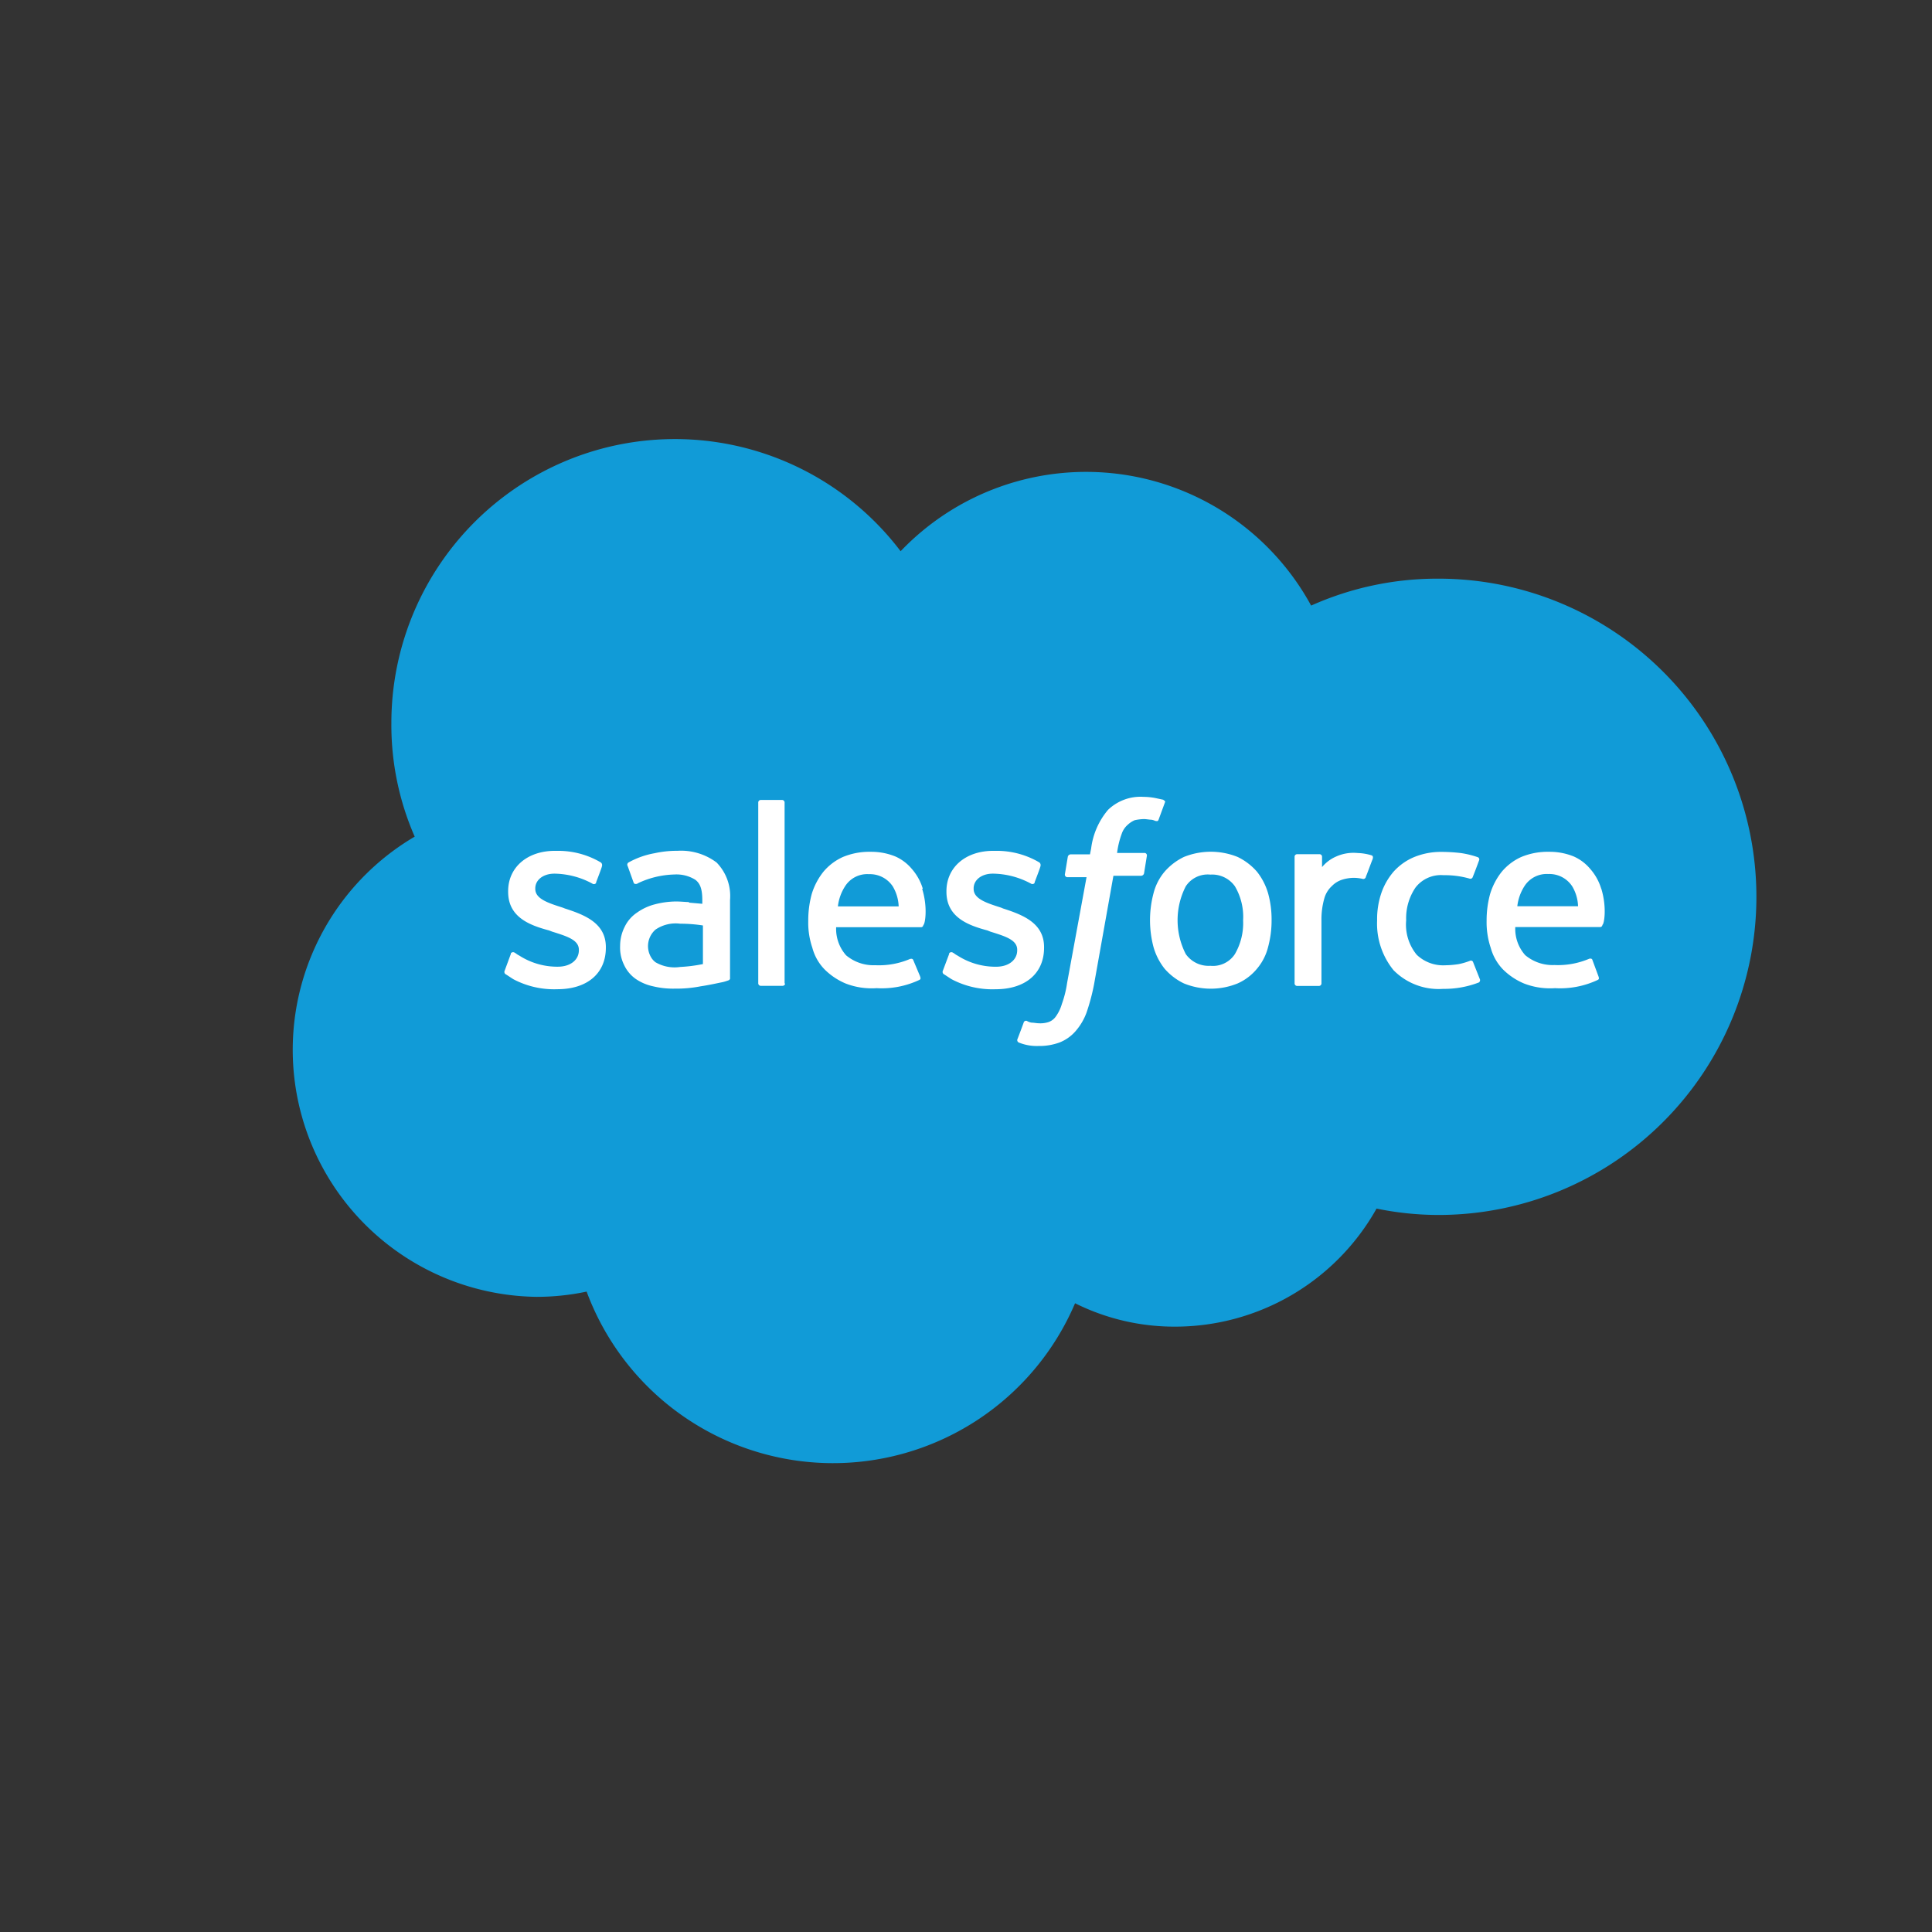
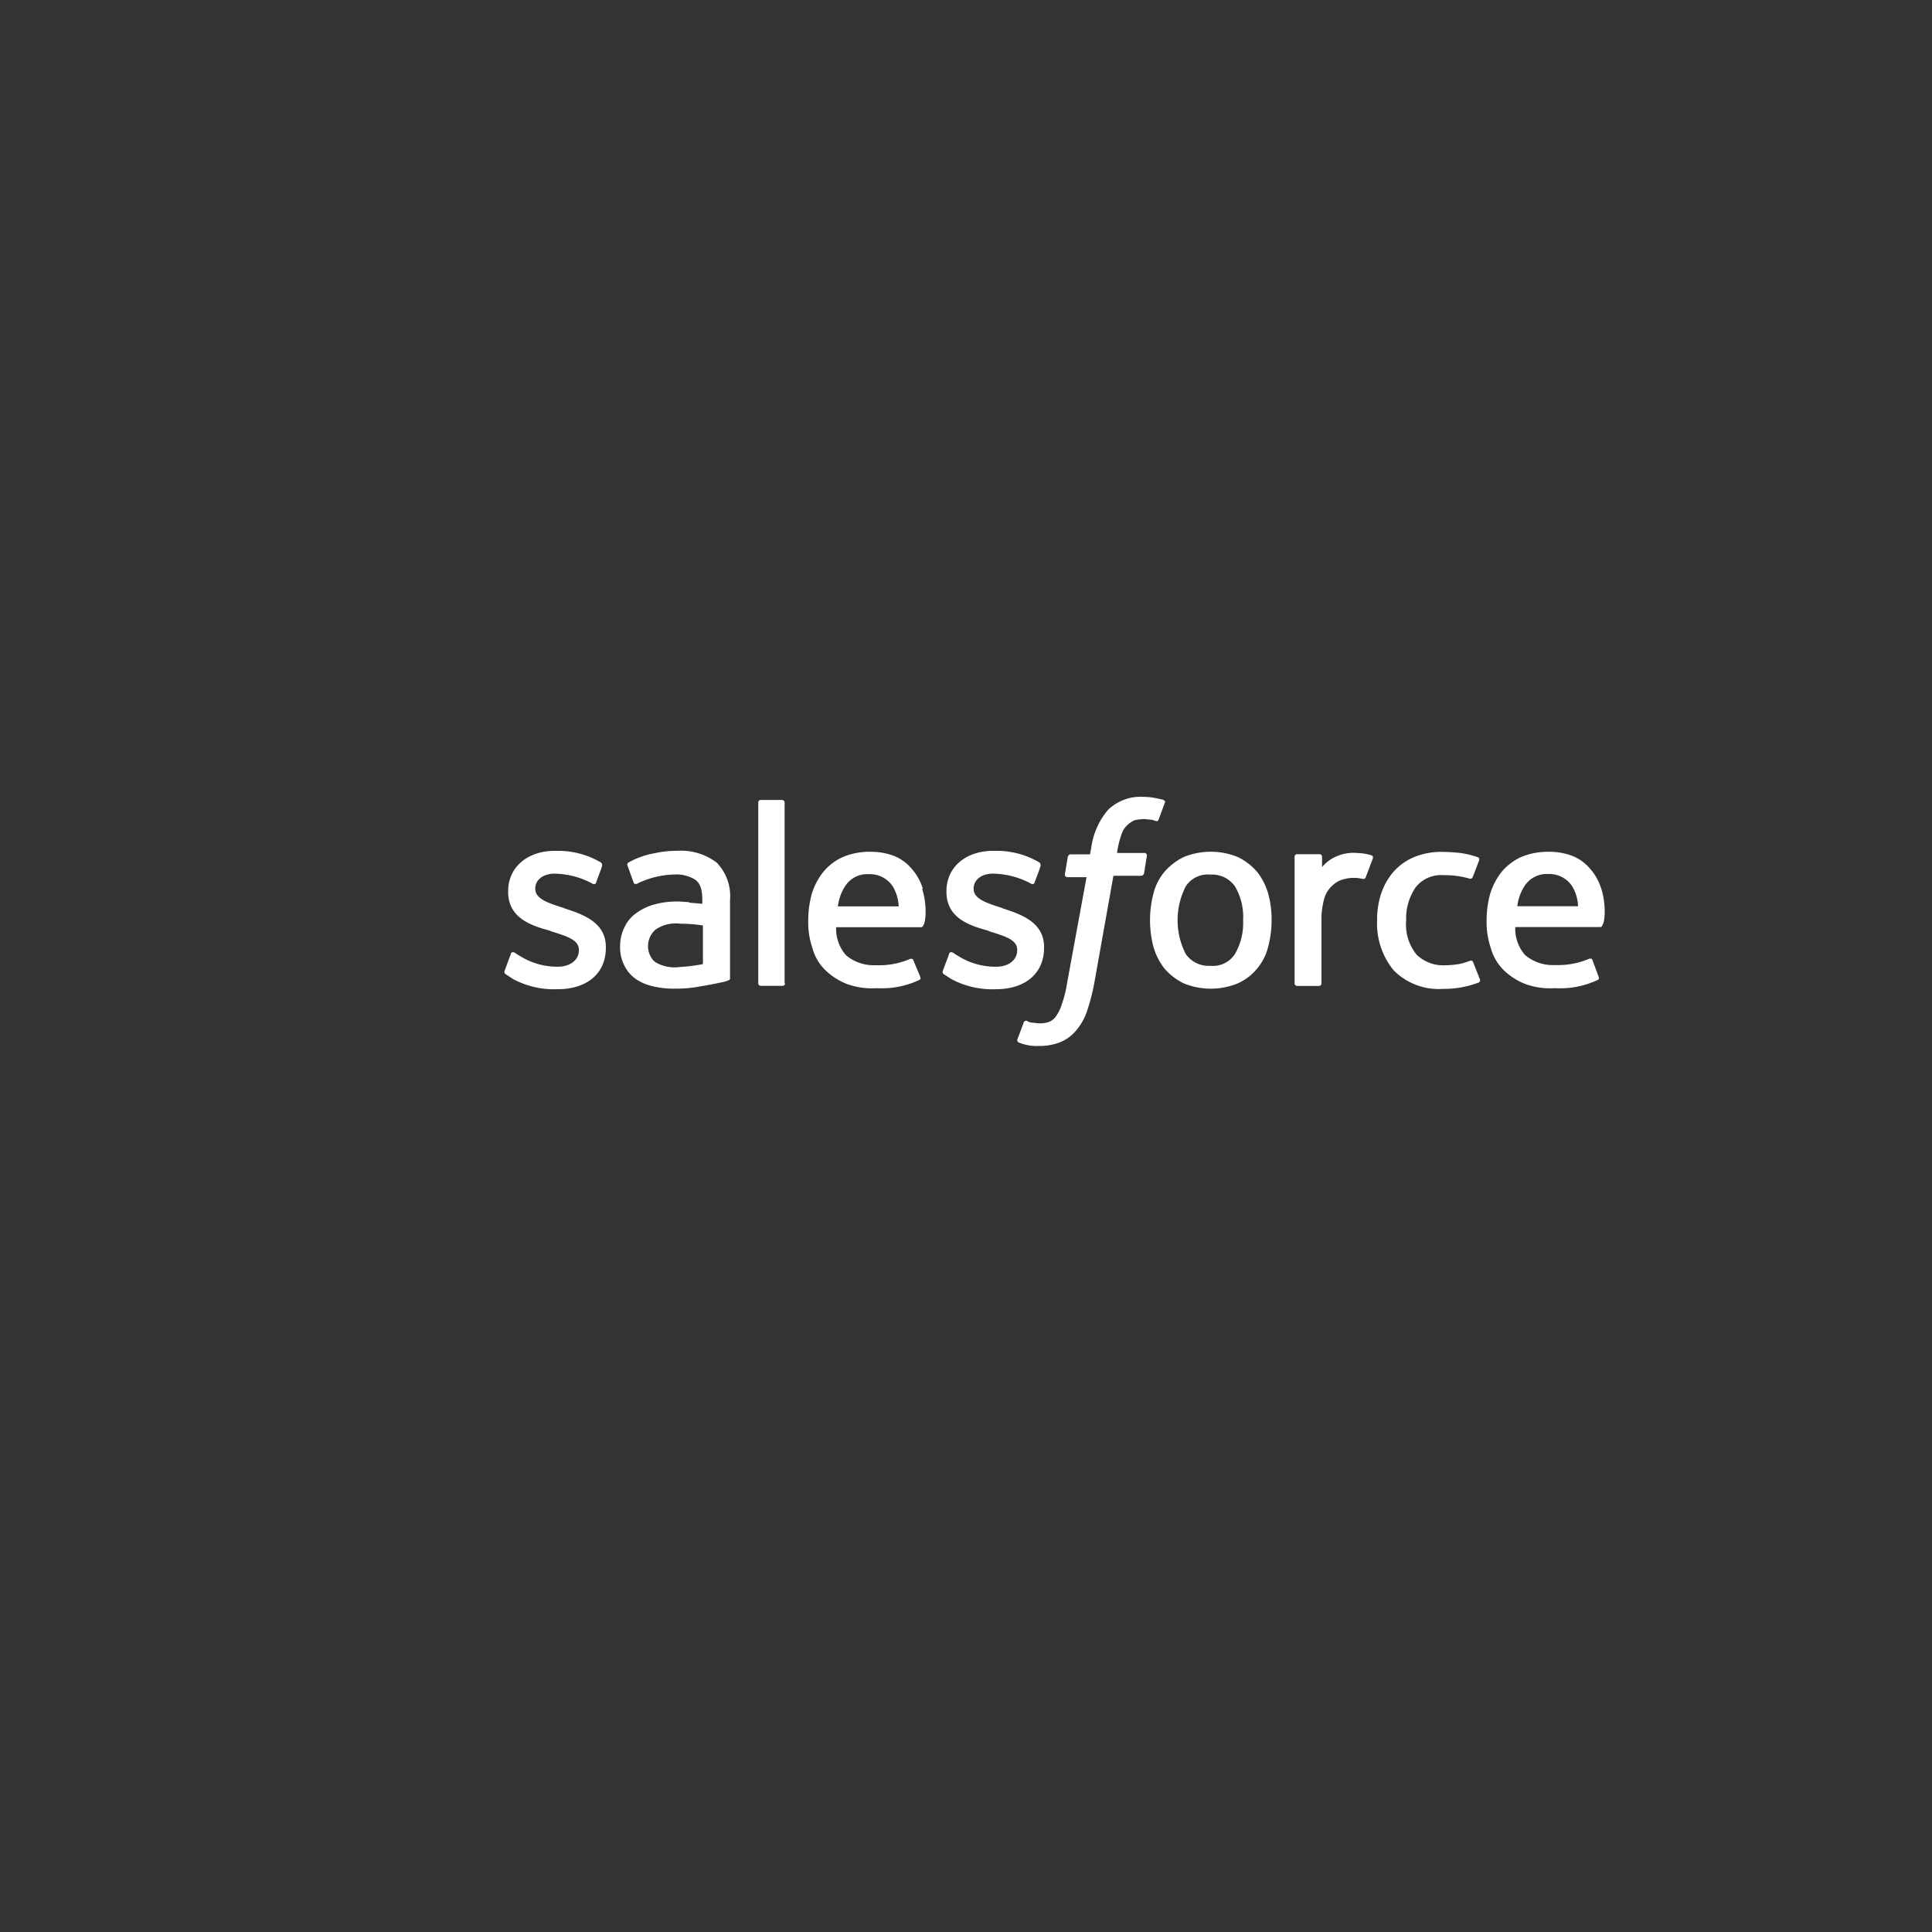
<svg xmlns="http://www.w3.org/2000/svg" width="66" height="66" fill="none">
  <rect width="100%" height="100%" fill="#333333" stroke="none" />
-   <path d="M30.767 18.83a8.76 8.76 0 0 1 7.483-2.634 8.756 8.756 0 0 1 6.54 4.492 10.543 10.543 0 0 1 4.352-.92c2.88 0 5.641 1.146 7.678 3.184a10.873 10.873 0 0 1 0 15.37 10.853 10.853 0 0 1-7.678 3.183 10.543 10.543 0 0 1-2.117-.218 7.892 7.892 0 0 1-6.868 4.033 7.602 7.602 0 0 1-3.431-.799 8.991 8.991 0 0 1-8.479 5.46 8.979 8.979 0 0 1-8.207-5.858c-.565.12-1.14.18-1.717.179a8.44 8.44 0 0 1-7.686-11.655 8.438 8.438 0 0 1 3.53-4.066 9.502 9.502 0 0 1-.797-3.87 9.699 9.699 0 0 1 6.578-9.199 9.676 9.676 0 0 1 10.809 3.306" fill="#119BD7" />
  <path d="M17.242 33.155a.098.098 0 0 0 .02.119c.1.06.181.12.28.18a2.98 2.98 0 0 0 1.498.339c1.02 0 1.657-.539 1.657-1.418v-.02c0-.82-.719-1.1-1.398-1.319l-.076-.03c-.5-.159-.937-.3-.937-.639v-.02c0-.28.26-.502.659-.502.451.008.894.124 1.29.34a.092.092 0 0 0 .129-.02v-.022c.02-.059.201-.518.201-.56a.113.113 0 0 0-.039-.12 2.857 2.857 0 0 0-1.472-.397h-.1c-.936 0-1.595.56-1.595 1.378v.021c0 .86.719 1.14 1.398 1.32l.1.039c.499.158.918.28.918.62v.02c0 .321-.28.56-.718.56a2.4 2.4 0 0 1-1.317-.38c-.082-.04-.12-.081-.16-.1a.094.094 0 0 0-.128.022v.02l-.21.569ZM32.212 33.155a.098.098 0 0 0 .021.119c.1.06.18.12.28.18.46.242.977.359 1.497.34 1.018 0 1.657-.54 1.657-1.419v-.02c0-.82-.718-1.1-1.398-1.319l-.071-.03c-.5-.159-.937-.3-.937-.639v-.02c0-.28.26-.502.658-.502.454.006.898.123 1.297.339a.093.093 0 0 0 .128-.021v-.021c.021-.059.201-.518.201-.56a.114.114 0 0 0-.039-.12 2.857 2.857 0 0 0-1.479-.396h-.1c-.936 0-1.595.56-1.595 1.378v.021c0 .86.72 1.14 1.399 1.32l.099.04c.5.157.919.279.919.619v.021c0 .32-.28.56-.72.56a2.4 2.4 0 0 1-1.316-.38c-.081-.04-.12-.082-.16-.1a.093.093 0 0 0-.128.02v.022l-.213.568ZM43.32 30.517a2.155 2.155 0 0 0-.381-.74 2.06 2.06 0 0 0-.659-.502 2.45 2.45 0 0 0-1.836 0c-.25.12-.475.291-.658.501a1.841 1.841 0 0 0-.38.74 3.59 3.59 0 0 0 0 1.838c.077.27.206.52.38.74.183.21.407.381.658.501.59.24 1.248.24 1.836 0 .256-.113.481-.285.659-.5.182-.215.312-.468.38-.74.081-.301.122-.61.12-.922.003-.31-.037-.62-.12-.92v.004Zm-.854.916a2.1 2.1 0 0 1-.28 1.16.896.896 0 0 1-.838.4.955.955 0 0 1-.84-.4 2.535 2.535 0 0 1 0-2.316.896.896 0 0 1 .84-.399.952.952 0 0 1 .839.4c.206.35.303.754.28 1.16M50.327 32.877a.08.08 0 0 0-.096-.06 2.322 2.322 0 0 1-.397.118 3.16 3.16 0 0 1-.459.04 1.307 1.307 0 0 1-.979-.36 1.625 1.625 0 0 1-.359-1.177 1.86 1.86 0 0 1 .32-1.12 1.097 1.097 0 0 1 .958-.42 3.05 3.05 0 0 1 .899.12.085.085 0 0 0 .098-.06c.08-.2.14-.359.22-.579a.08.08 0 0 0-.055-.098 3.055 3.055 0 0 0-.578-.14 5.708 5.708 0 0 0-.637-.039 2.42 2.42 0 0 0-.96.18 1.958 1.958 0 0 0-.699.5 2.24 2.24 0 0 0-.419.74 2.782 2.782 0 0 0-.14.922 2.52 2.52 0 0 0 .56 1.698 2.163 2.163 0 0 0 1.697.639 3.27 3.27 0 0 0 1.22-.219.095.095 0 0 0 .038-.1l-.232-.585ZM54.7 30.359a1.82 1.82 0 0 0-.381-.682 1.55 1.55 0 0 0-.56-.42 2.172 2.172 0 0 0-.838-.158 2.348 2.348 0 0 0-.96.18c-.253.115-.478.286-.658.5-.18.226-.314.483-.398.759-.082.3-.122.61-.12.92-.006.313.041.624.14.92.076.278.22.533.42.74.207.205.45.368.719.48.336.13.697.184 1.057.159a3.011 3.011 0 0 0 1.458-.28c.04-.021.06-.04.021-.14l-.2-.54a.064.064 0 0 0-.054-.05.066.066 0 0 0-.026.002h-.022a2.728 2.728 0 0 1-1.198.218 1.455 1.455 0 0 1-.997-.338 1.354 1.354 0 0 1-.339-.959h2.896a.08.08 0 0 0 .056-.021.08.08 0 0 0 .025-.055c.06-.02.158-.599-.039-1.237l-.003.002Zm-2.866.599c.027-.242.11-.475.24-.68a.9.9 0 0 1 .818-.42.93.93 0 0 1 .817.42c.123.206.192.44.2.68h-2.075ZM31.524 30.359a1.82 1.82 0 0 0-.38-.682 1.551 1.551 0 0 0-.56-.42 2.175 2.175 0 0 0-.838-.158 2.342 2.342 0 0 0-.958.18 1.87 1.87 0 0 0-.658.5c-.18.226-.315.483-.399.759-.082.3-.122.61-.12.92-.008.313.04.624.14.92.074.279.218.534.42.74.206.205.45.368.718.48.336.13.697.184 1.057.159a3.011 3.011 0 0 0 1.458-.28c.04-.021.06-.04.021-.14l-.225-.535a.066.066 0 0 0-.08-.047h-.022a2.705 2.705 0 0 1-1.197.218 1.459 1.459 0 0 1-.998-.339 1.362 1.362 0 0 1-.339-.959h2.898a.078.078 0 0 0 .08-.074c.06-.022.159-.6-.04-1.238l.022-.004Zm-2.9.604a1.6 1.6 0 0 1 .241-.68.895.895 0 0 1 .818-.42.936.936 0 0 1 .817.42c.122.206.191.44.2.68h-2.075ZM23.54 30.816c-.12 0-.261-.02-.458-.02a2.967 2.967 0 0 0-.719.099 1.835 1.835 0 0 0-.6.28c-.18.12-.325.285-.42.48-.104.203-.159.43-.159.659-.01.228.038.455.14.659.086.183.217.34.38.459.18.126.384.214.599.26.248.06.503.087.758.081.294.004.589-.023.878-.08.28-.04.637-.121.74-.14.068-.016.134-.036.2-.061a.08.08 0 0 0 .06-.097v-2.65a1.637 1.637 0 0 0-.459-1.28 2.015 2.015 0 0 0-1.338-.4 3.474 3.474 0 0 0-.779.082 2.837 2.837 0 0 0-.898.32.09.09 0 0 0-.022.12l.201.56a.066.066 0 0 0 .03.041.066.066 0 0 0 .05.008h.023a.071.071 0 0 0 .039-.02c.39-.188.816-.29 1.248-.302.253-.016.504.047.719.18.158.121.239.3.239.7v.121l-.459-.04.007-.019Zm-1.145 2.057a.571.571 0 0 1-.158-.179.749.749 0 0 1 .158-.939c.246-.166.544-.238.84-.2.26 0 .52.02.778.06v1.319a5.221 5.221 0 0 1-.779.099 1.292 1.292 0 0 1-.839-.16ZM46.895 29.317a.07.07 0 0 0-.033-.095 1.748 1.748 0 0 0-.48-.081 1.445 1.445 0 0 0-.739.12c-.186.08-.35.204-.48.36v-.36a.085.085 0 0 0-.079-.08h-.779a.086.086 0 0 0-.08.08V33.6a.088.088 0 0 0 .08.081h.758a.087.087 0 0 0 .08-.081v-2.155a2.62 2.62 0 0 1 .099-.759.901.901 0 0 1 .26-.42.84.84 0 0 1 .36-.218c.123-.038.252-.058.381-.06.108 0 .215.014.32.039a.089.089 0 0 0 .098-.079c.06-.14.201-.54.24-.62" fill="#fff" />
  <path d="m39.747 27.322-.28-.06a2.23 2.23 0 0 0-.398-.04 1.598 1.598 0 0 0-1.217.444 2.52 2.52 0 0 0-.577 1.318l-.04.202h-.658a.105.105 0 0 0-.099.081l-.1.6a.088.088 0 0 0 .07.098h.67l-.664 3.613a3.653 3.653 0 0 1-.179.719c-.043.15-.11.292-.201.42a.507.507 0 0 1-.26.2.92.92 0 0 1-.338.039c-.06 0-.16-.021-.24-.021a.498.498 0 0 1-.159-.06.085.085 0 0 0-.1.039c-.02.06-.2.54-.217.578a.09.09 0 0 0 .039.12 1.625 1.625 0 0 0 .68.12c.244.005.488-.036.718-.12a1.4 1.4 0 0 0 .54-.38c.165-.188.294-.404.38-.639.11-.32.197-.647.26-.98l.659-3.695h.946a.107.107 0 0 0 .1-.081l.097-.6a.085.085 0 0 0-.068-.099h-.95c.028-.225.082-.446.16-.659a.708.708 0 0 1 .2-.3.839.839 0 0 1 .24-.159c.105-.024.213-.037.32-.039.082 0 .18.021.24.021a.418.418 0 0 1 .14.04c.097.02.097 0 .118-.04l.22-.599c.02-.04-.04-.06-.06-.081M26.822 33.596a.088.088 0 0 1-.081.081h-.758a.088.088 0 0 1-.08-.081v-6.187a.087.087 0 0 1 .08-.081h.74a.087.087 0 0 1 .08.08v6.194l.02-.006Z" fill="#fff" />
</svg>